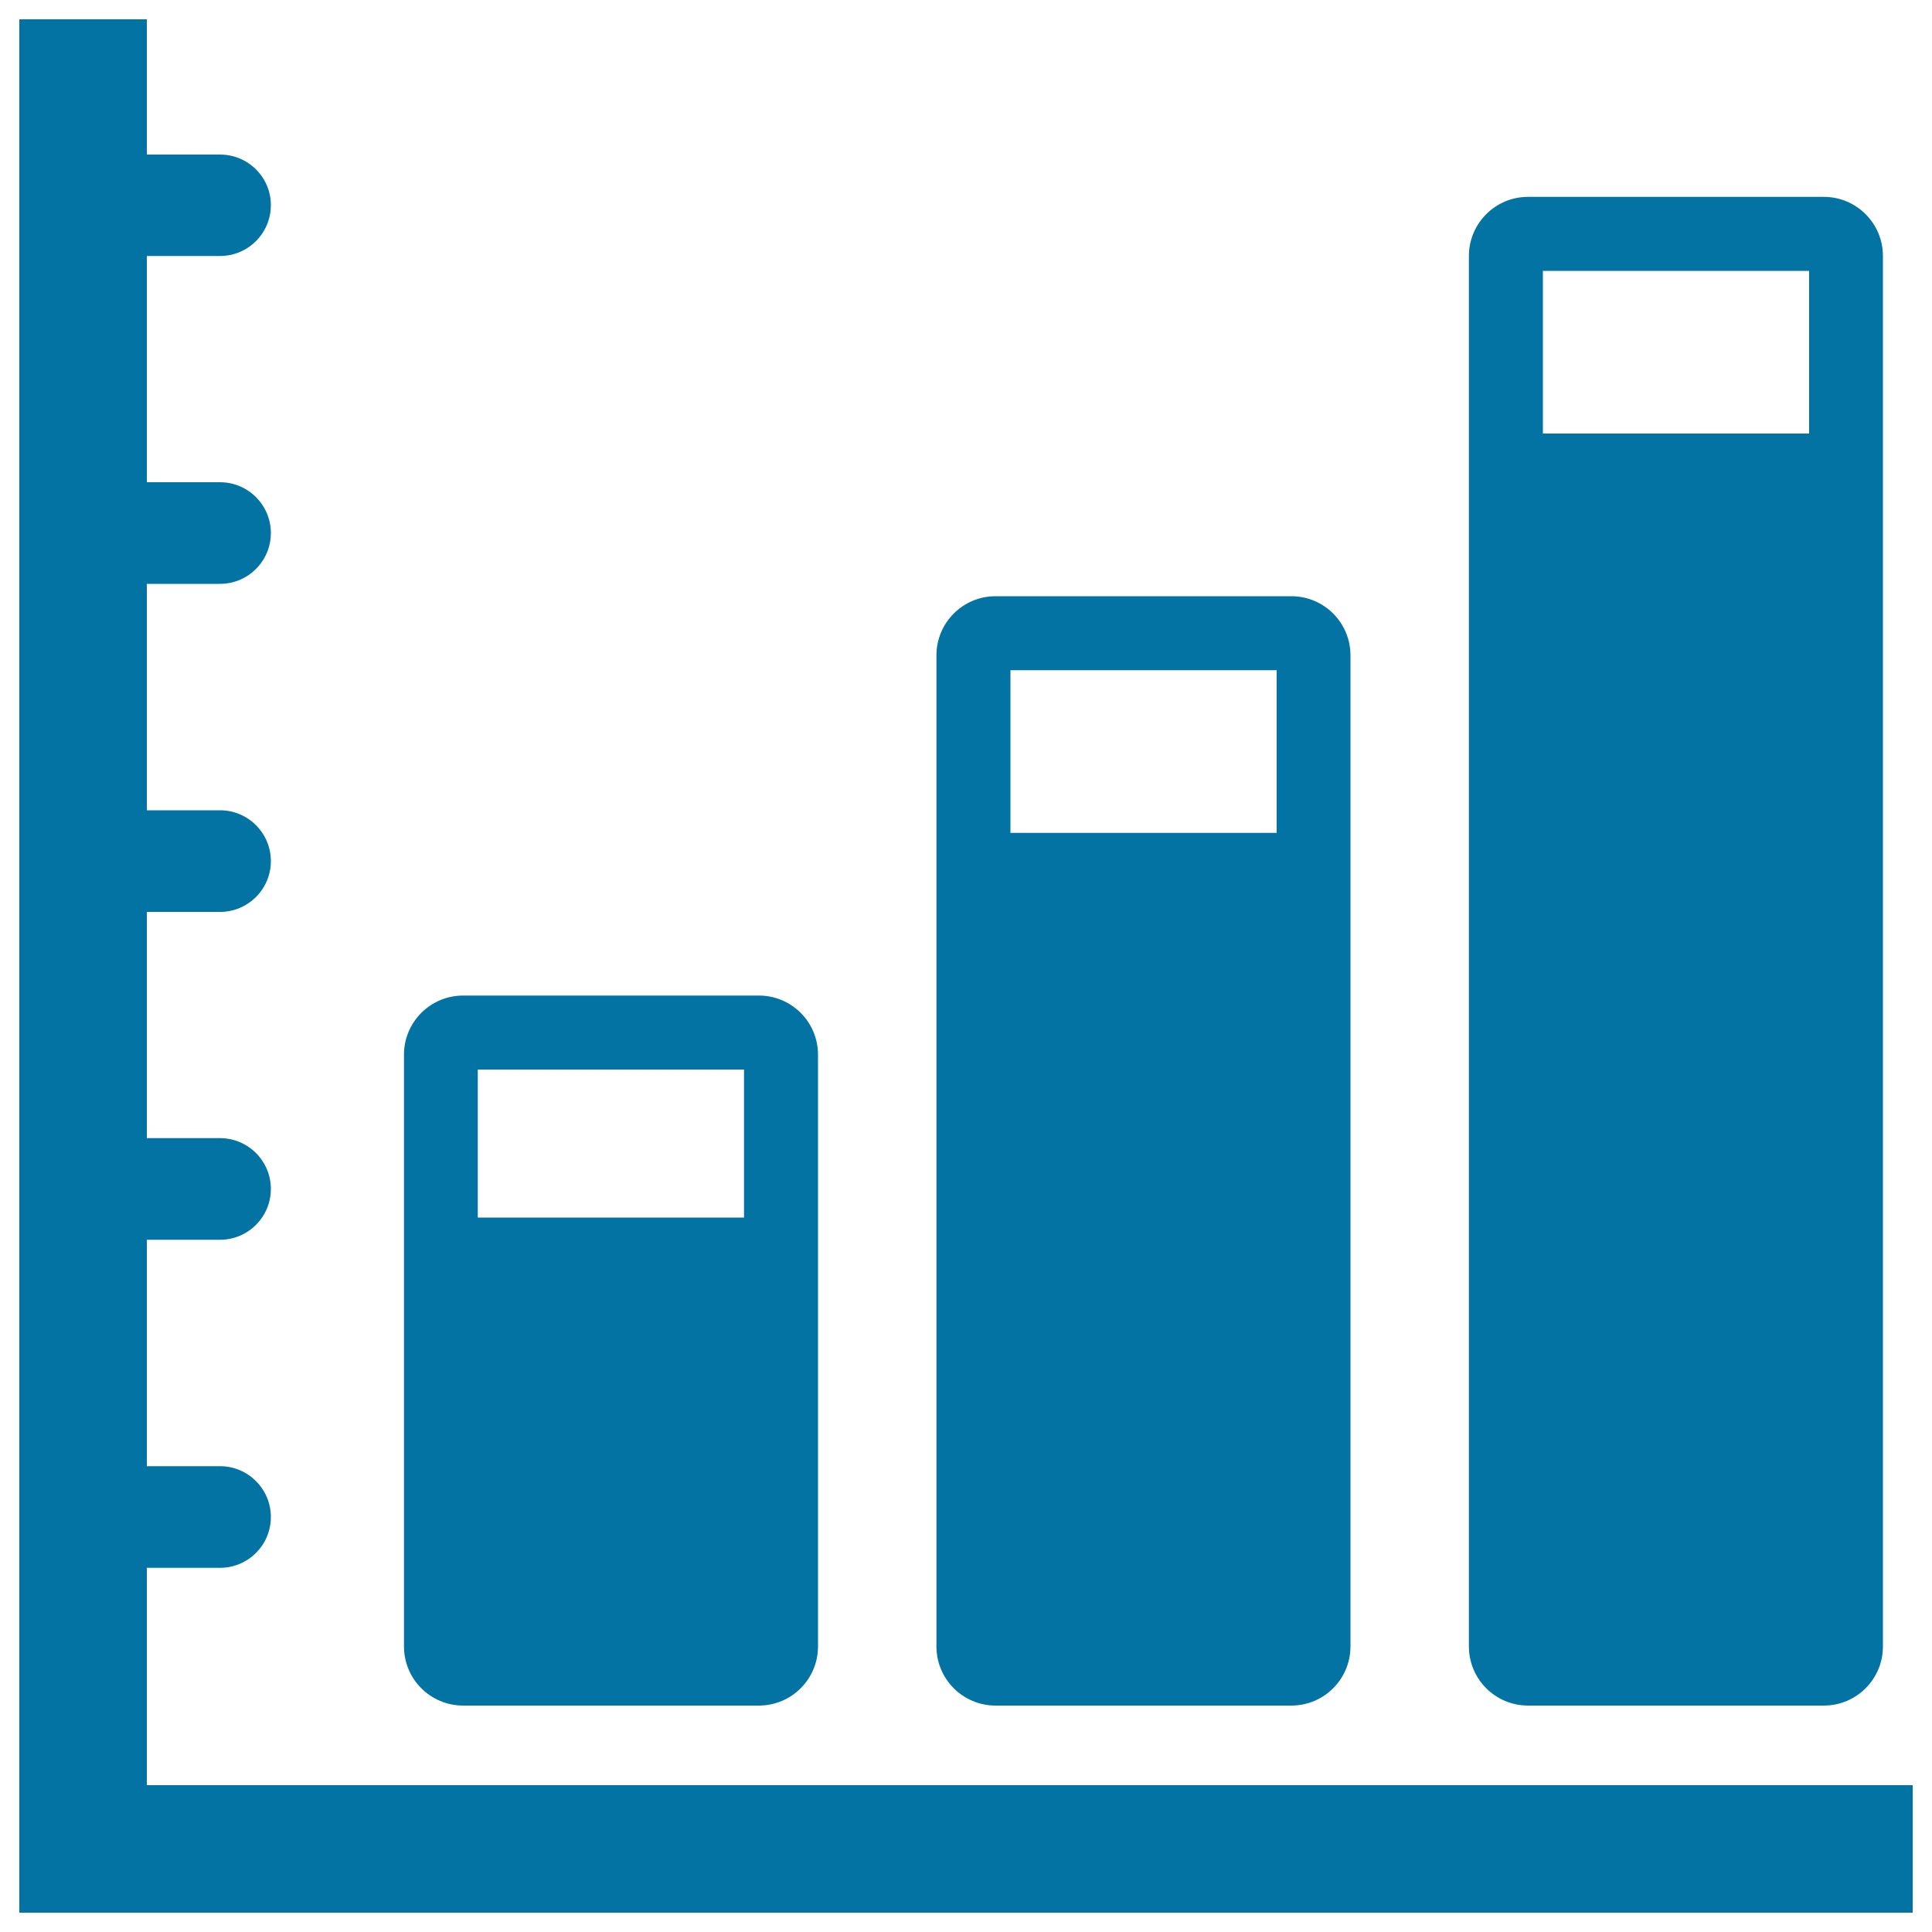
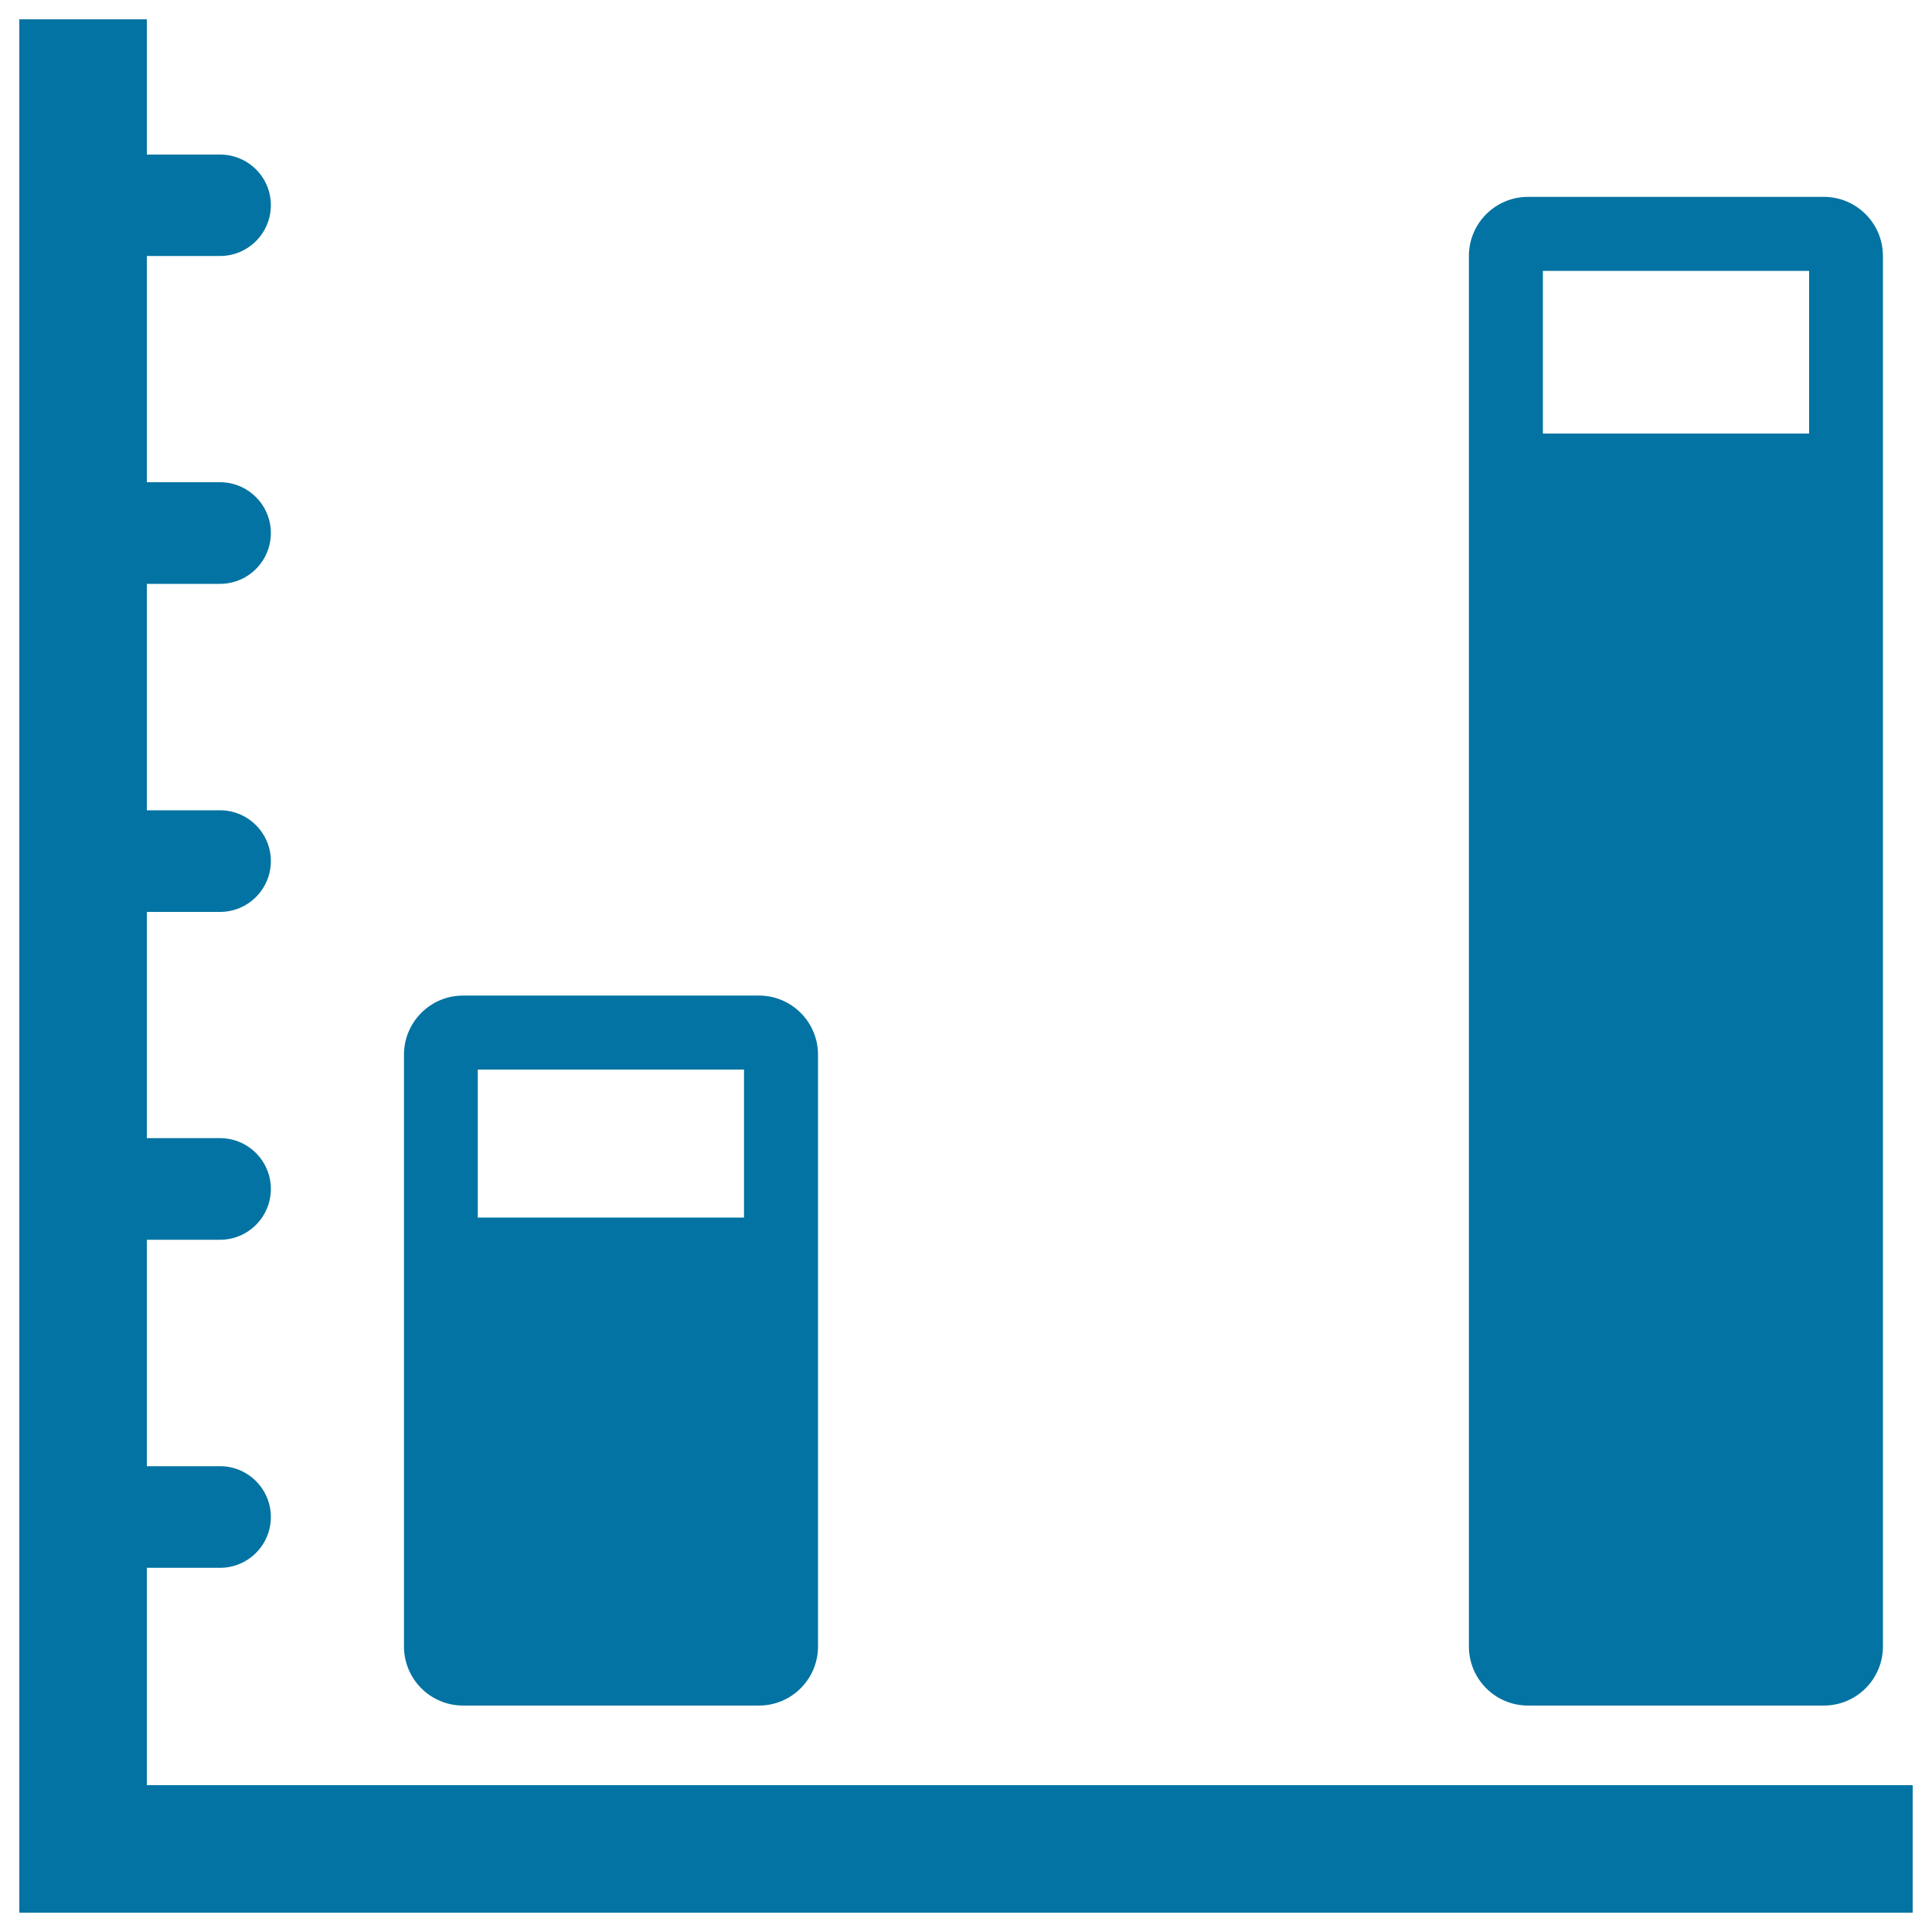
<svg xmlns="http://www.w3.org/2000/svg" viewBox="0 0 1000 1000" style="fill:#0273a2">
  <title>Ascending Business Stats Graphic SVG icon</title>
  <g>
    <g>
      <path d="M76,811.5h37.9c14.5,0,26.3-11.8,26.3-26.3c0-14.5-11.8-26.3-26.3-26.3H76V641.7h37.9c14.5,0,26.3-11.8,26.3-26.3c0-14.5-11.8-26.3-26.3-26.3H76V472h37.9c14.5,0,26.3-11.8,26.3-26.3c0-14.5-11.8-26.3-26.3-26.3H76V302.2h37.9c14.5,0,26.3-11.8,26.3-26.3s-11.8-26.3-26.3-26.3H76V132.5h37.9c14.5,0,26.3-11.8,26.3-26.3S128.4,80,113.9,80H76V10H10v914v66l0,0h66l0,0h914v-66H76V811.5z" />
      <path d="M239.7,882.8h153.1c16.9,0,30.6-13.7,30.6-30.6V545.9c0-16.9-13.7-30.6-30.6-30.6H239.7c-16.9,0-30.6,13.7-30.6,30.6v306.3C209.1,869.1,222.8,882.8,239.7,882.8z M247.3,553.6h137.8v76.6H247.3V553.6z" />
      <path d="M790.9,882.8h153.1c16.9,0,30.6-13.7,30.6-30.6V132.5c0-16.9-13.7-30.6-30.6-30.6H790.9c-16.9,0-30.6,13.7-30.6,30.6v719.7C760.3,869.1,774,882.8,790.9,882.8z M798.6,140.2h137.8v84.2H798.6V140.2z" />
-       <path d="M515.3,882.8h153.1c16.9,0,30.6-13.7,30.6-30.6v-513c0-16.9-13.7-30.6-30.6-30.6H515.3c-16.9,0-30.6,13.7-30.6,30.6v513C484.7,869.1,498.4,882.8,515.3,882.8z M523,346.9h137.8v84.2H523V346.9z" />
    </g>
  </g>
</svg>